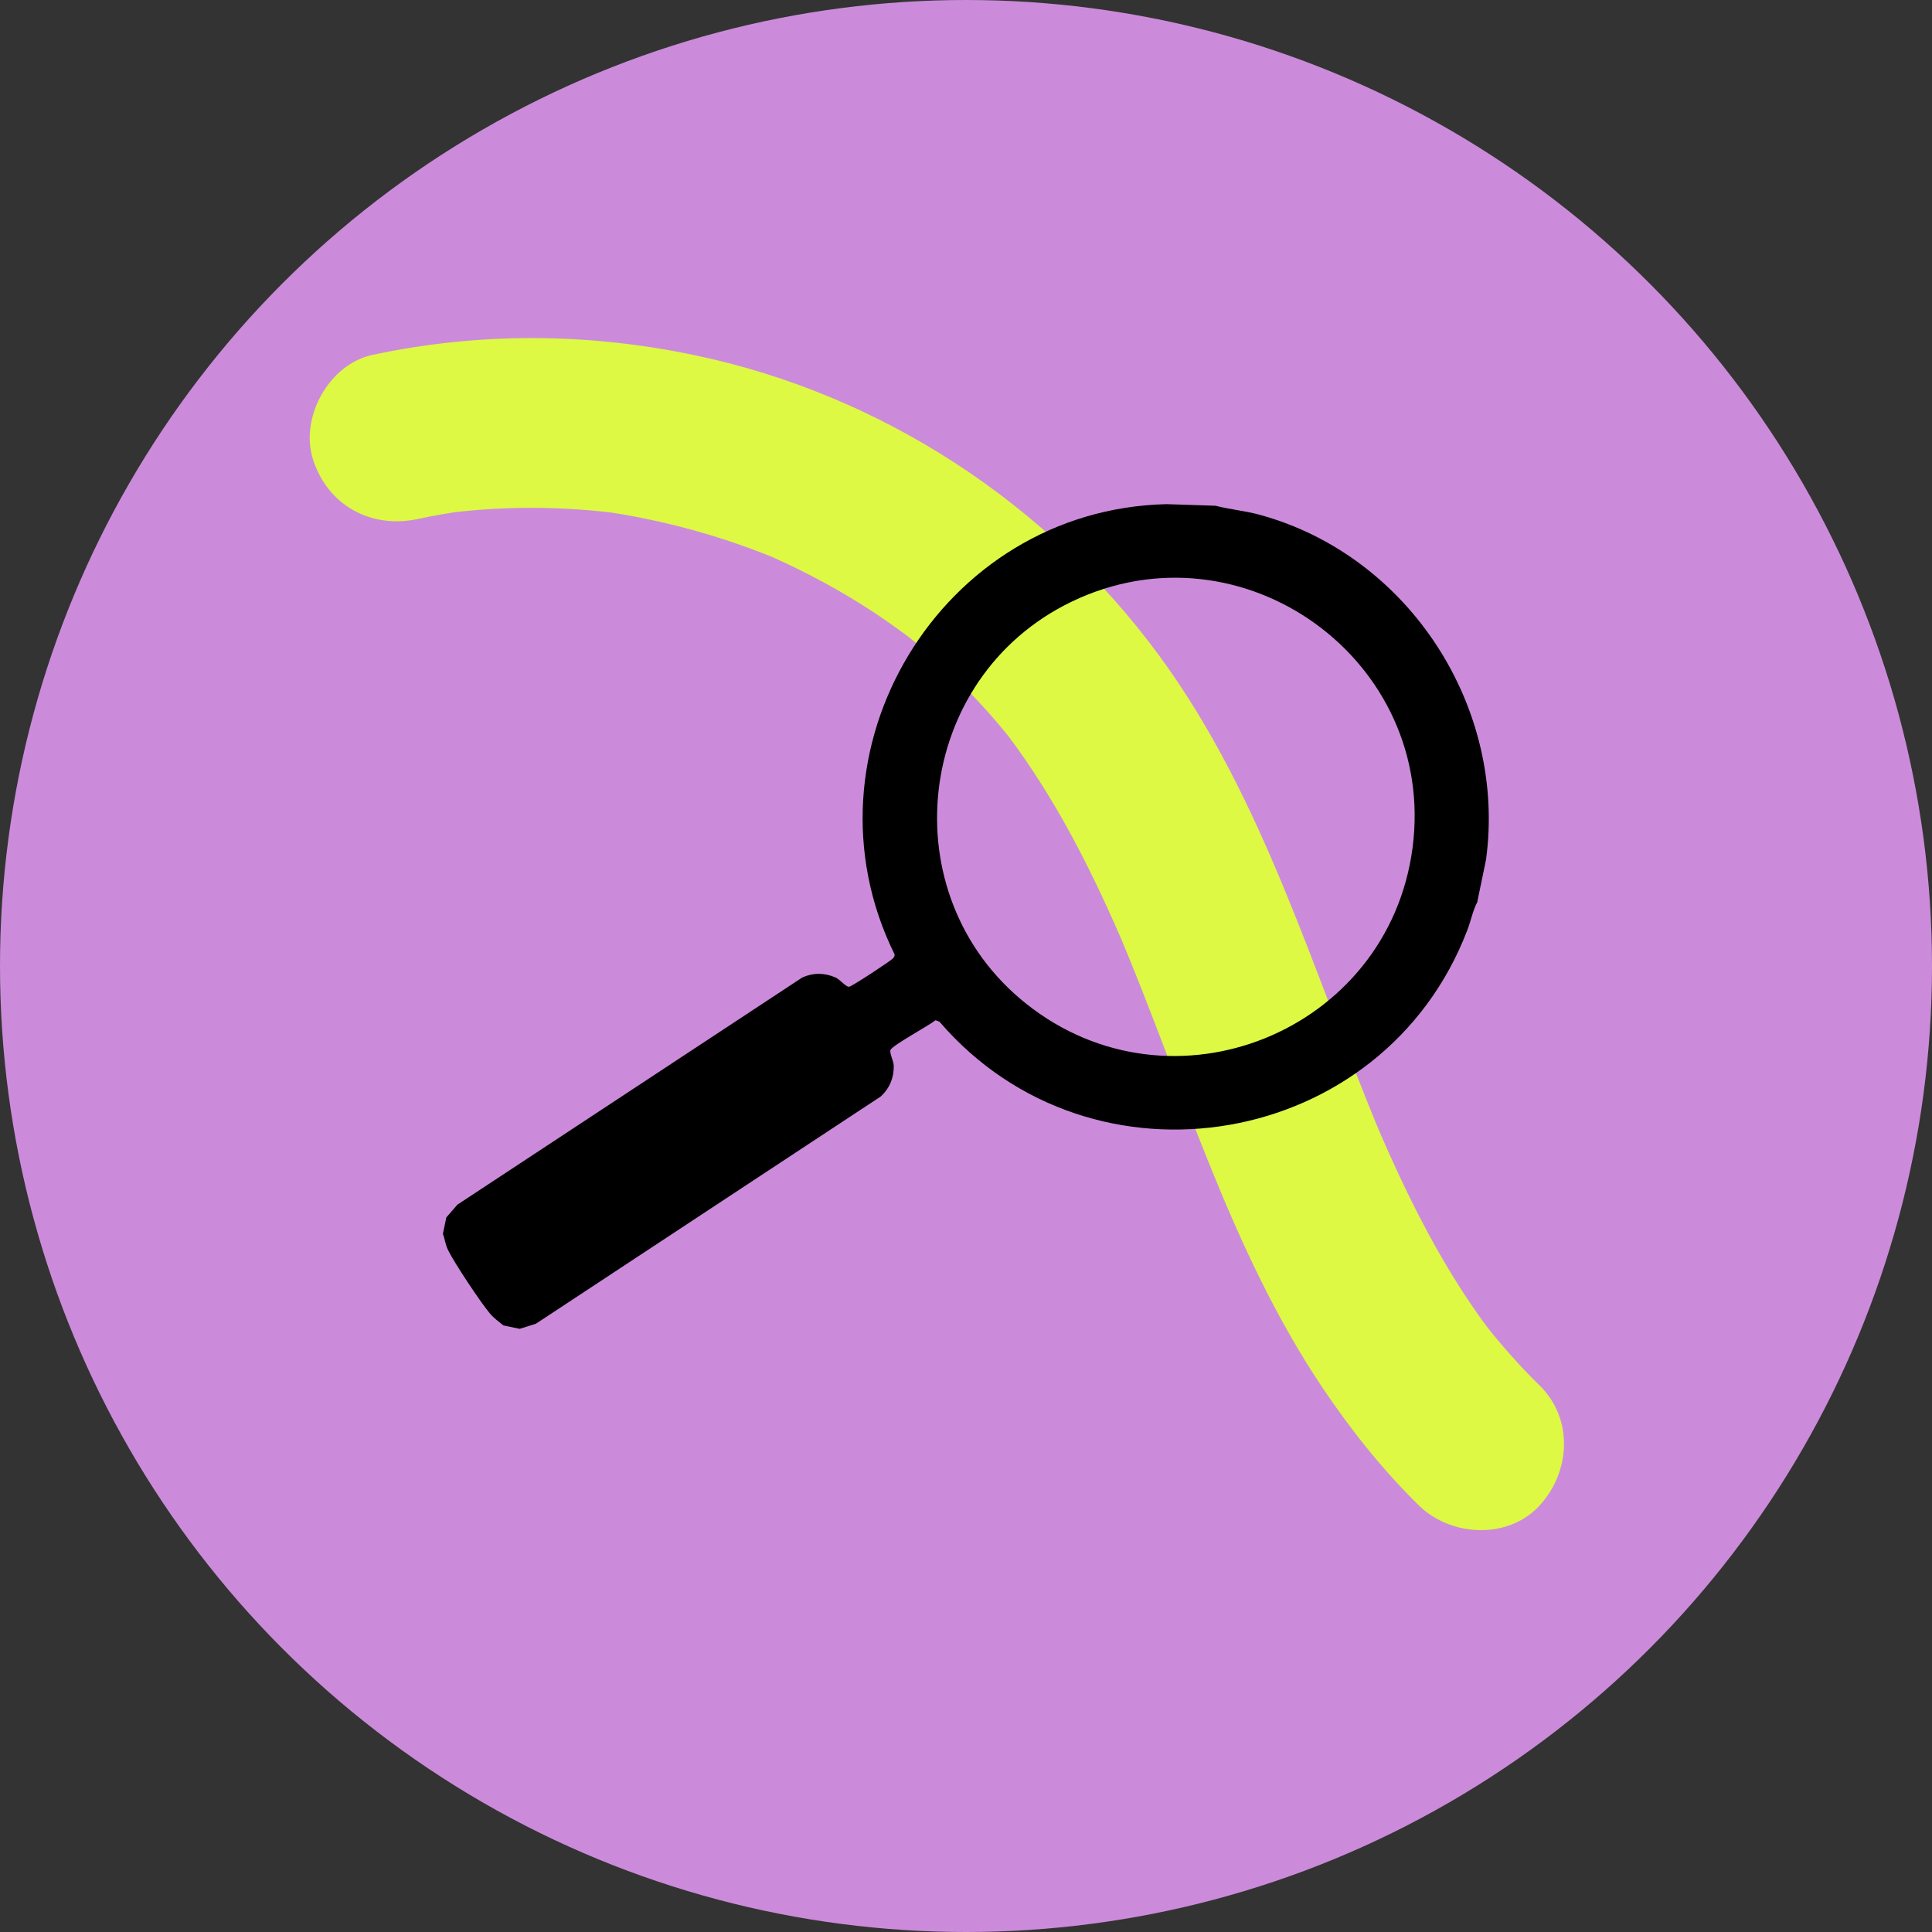
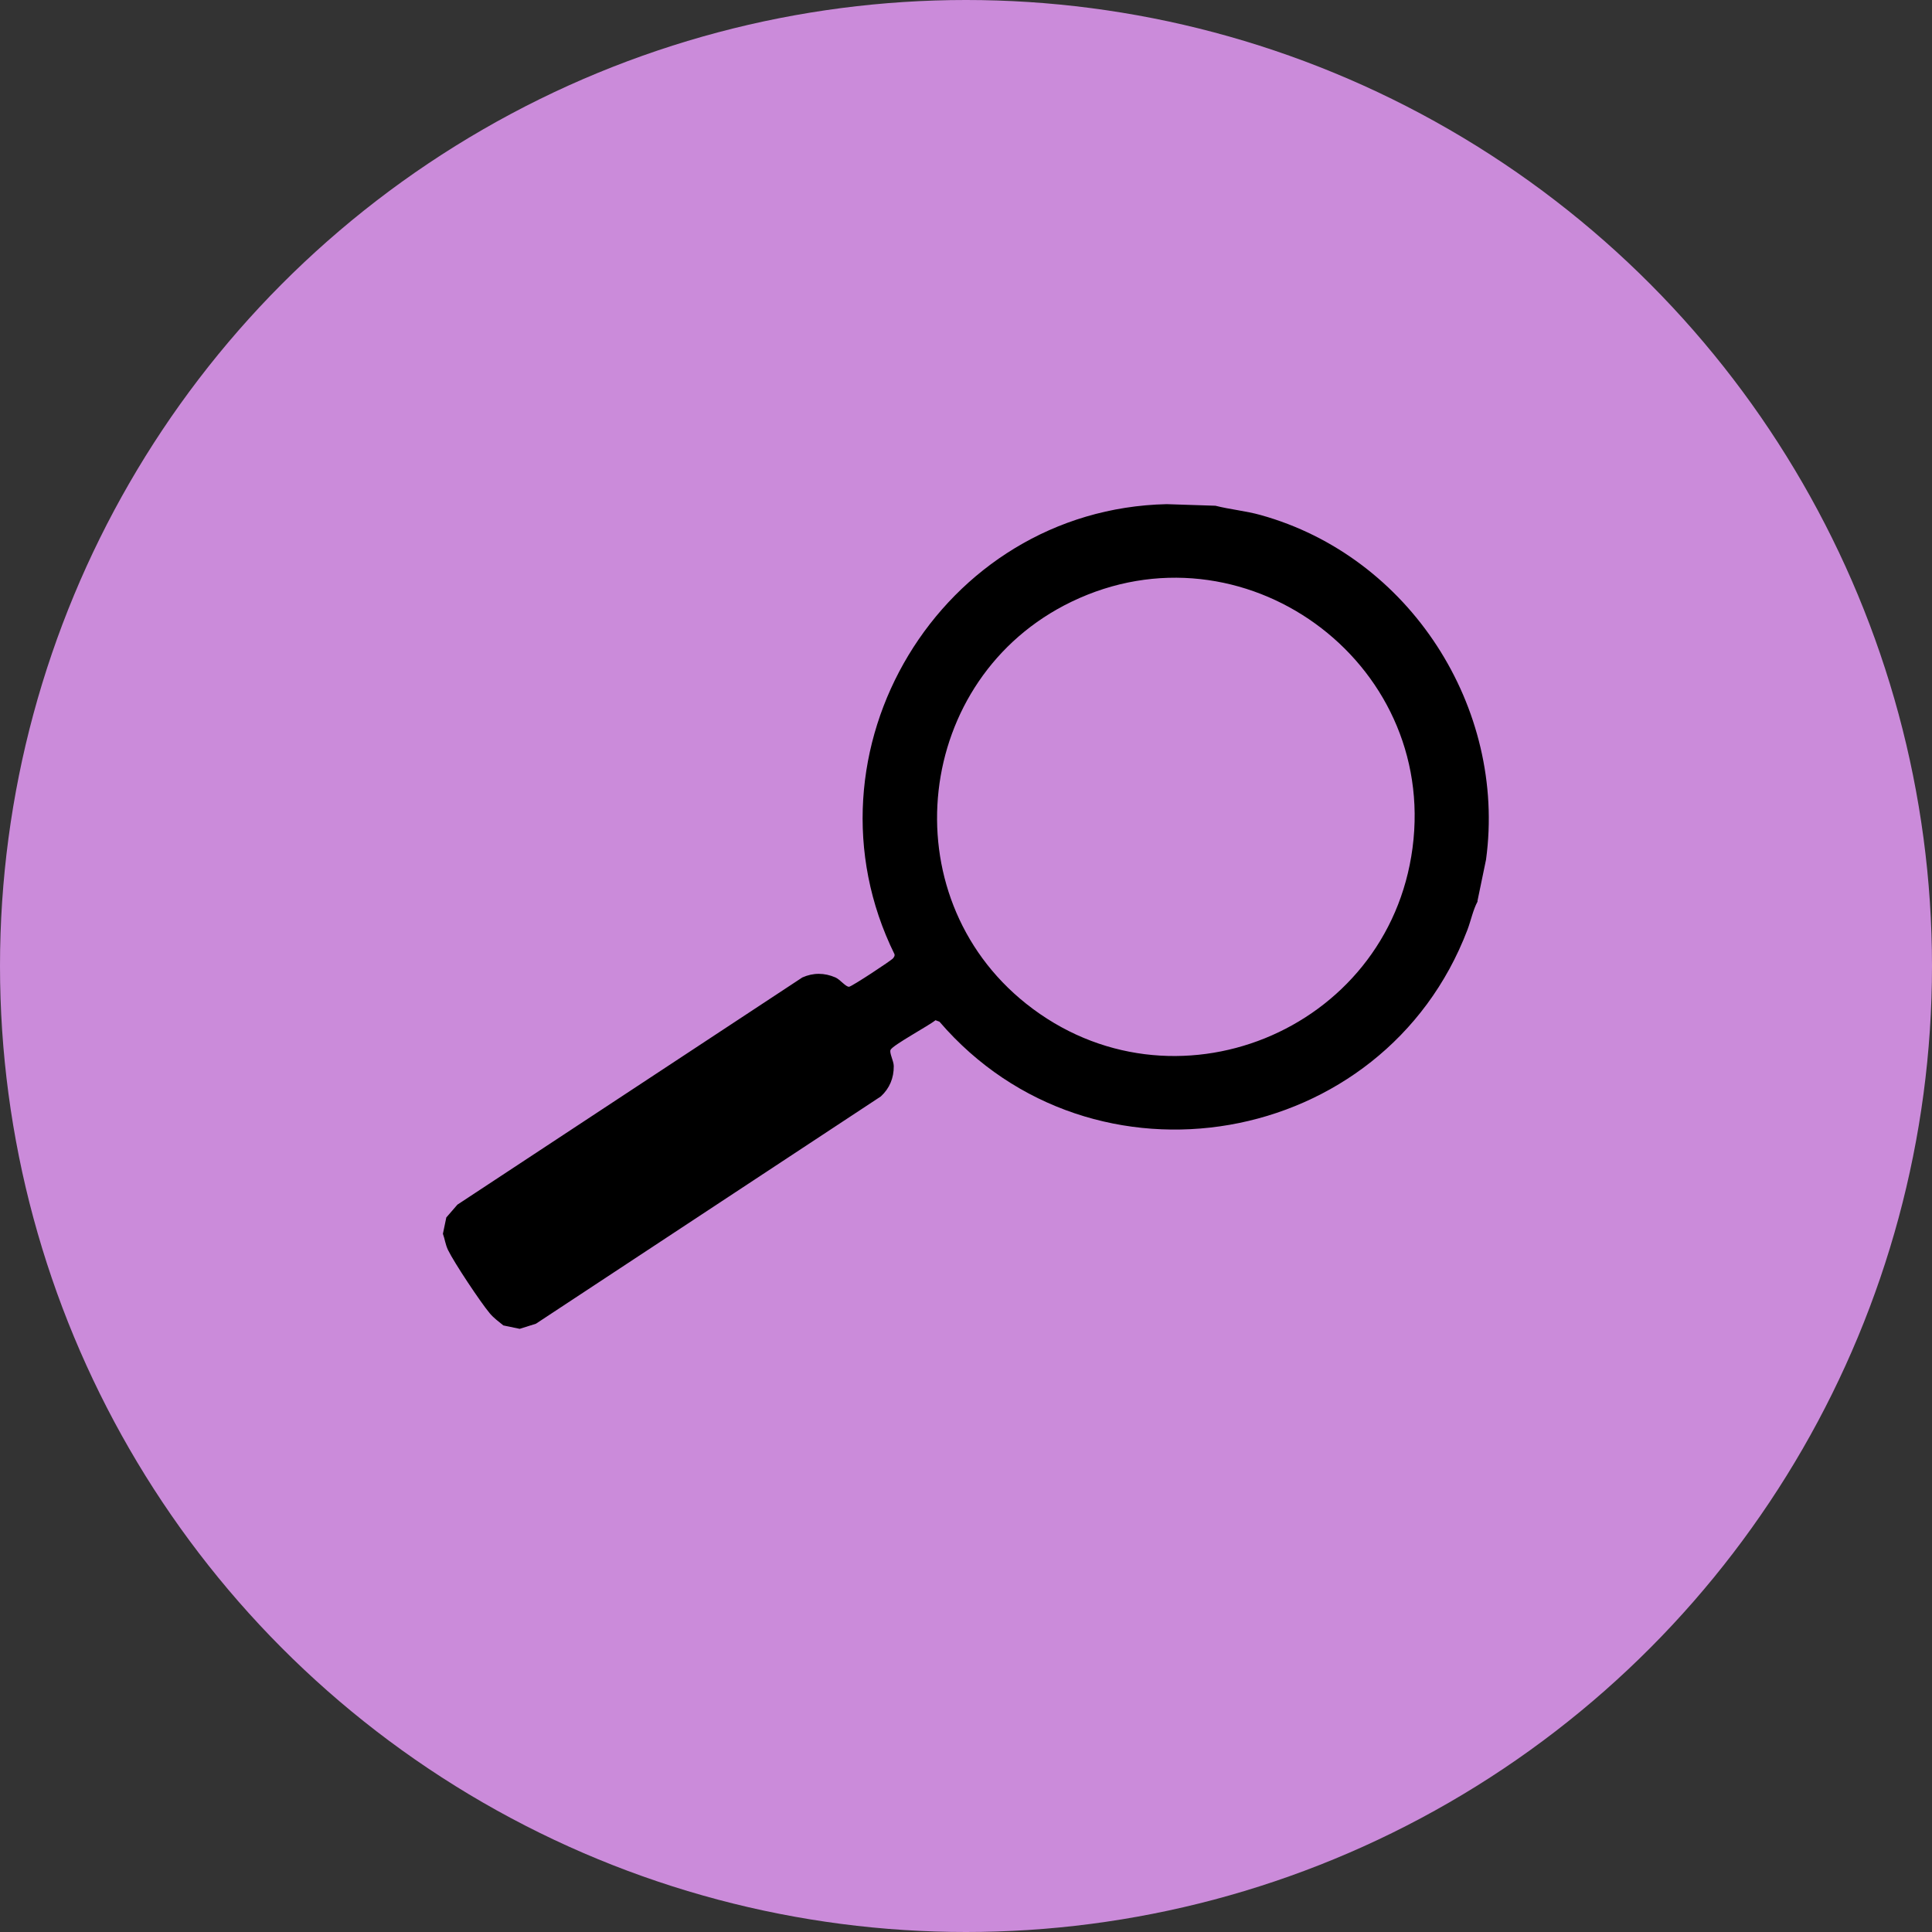
<svg xmlns="http://www.w3.org/2000/svg" viewBox="0 0 170.34 170.34" data-name="Calque 2" id="Calque_2">
  <rect x="0" y="0" width="170.34" height="170.34" fill="#333333" stroke="none" />
  <defs>
    <style>
      .cls-1 {
        fill: #cb8bda;
      }

      .cls-2 {
        fill: #ddf944;
      }
    </style>
  </defs>
  <g data-name="Calque 1" id="Calque_1-2">
    <g>
      <circle r="85.17" cy="85.17" cx="85.17" class="cls-1" />
-       <path d="M36.82,45.76c1.45-.31,2.9-.56,4.37-.76l-1.99.27c5.25-.69,10.56-.65,15.81.06l-1.99-.27c5.38.76,10.62,2.2,15.63,4.28l-1.79-.76c3.18,1.34,6.25,2.92,9.17,4.76,1.46.92,2.87,1.91,4.25,2.94,1.01.75-1.32-1.06-.35-.27.33.27.67.54,1,.81.66.55,1.31,1.11,1.95,1.69,1.27,1.16,2.49,2.37,3.66,3.64.58.63,1.15,1.28,1.7,1.94.24.28.47.57.7.86,1.02,1.27-1-1.33-.04-.06,2.06,2.75,3.89,5.68,5.53,8.7,1.86,3.43,3.49,6.97,5.01,10.56l-.76-1.79c5.66,13.43,9.76,27.85,17.96,40.05,2.49,3.69,5.29,7.22,8.48,10.34,2.81,2.74,7.84,3.01,10.61,0s3-7.68,0-10.61c-1.75-1.71-3.34-3.54-4.87-5.44,1.59,1.98.25.3-.13-.22-.35-.49-.7-.99-1.04-1.49-.71-1.05-1.39-2.12-2.04-3.21-2.55-4.25-4.65-8.75-6.58-13.31l.76,1.79c-6.02-14.32-10.34-29.83-19.66-42.5-9.86-13.41-24.47-22.97-40.81-26.42-9.45-2-19.07-2.07-28.52-.05-3.84.82-6.43,5.53-5.24,9.23,1.31,4.05,5.11,6.12,9.23,5.24h0Z" class="cls-2" />
      <g id="kQ3Dxi">
        <path d="M130.28,79.47c-.41.76-.59,1.69-.9,2.51-7.37,19.35-33.06,23.8-46.55,8.1l-.35-.13c-.58.48-3.76,2.19-3.96,2.61-.13.27.28.98.28,1.43.01,1.06-.37,1.97-1.14,2.68l-30.41,20.04-1.43.45-1.44-.3c-.45-.38-.8-.6-1.2-1.07-.82-.98-3.13-4.45-3.68-5.58-.24-.51-.27-.93-.45-1.43l.3-1.44.98-1.13,30.41-20.03c.96-.43,1.95-.42,2.92,0,.41.18.91.84,1.2.82.23-.01,3.75-2.33,3.88-2.51.08-.11.16-.2.13-.35-8.8-17.86,4.08-39.24,23.99-39.69l4.3.14c1.3.33,2.71.46,3.99.82,13.14,3.65,21.69,16.99,19.87,30.38l-.76,3.67ZM124.54,74.76c2.18-16.52-15.01-28.98-30.08-21.7-13.87,6.7-16.02,25.86-3.98,35.44,12.85,10.22,31.92,2.47,34.06-13.74Z" />
      </g>
    </g>
  </g>
</svg>